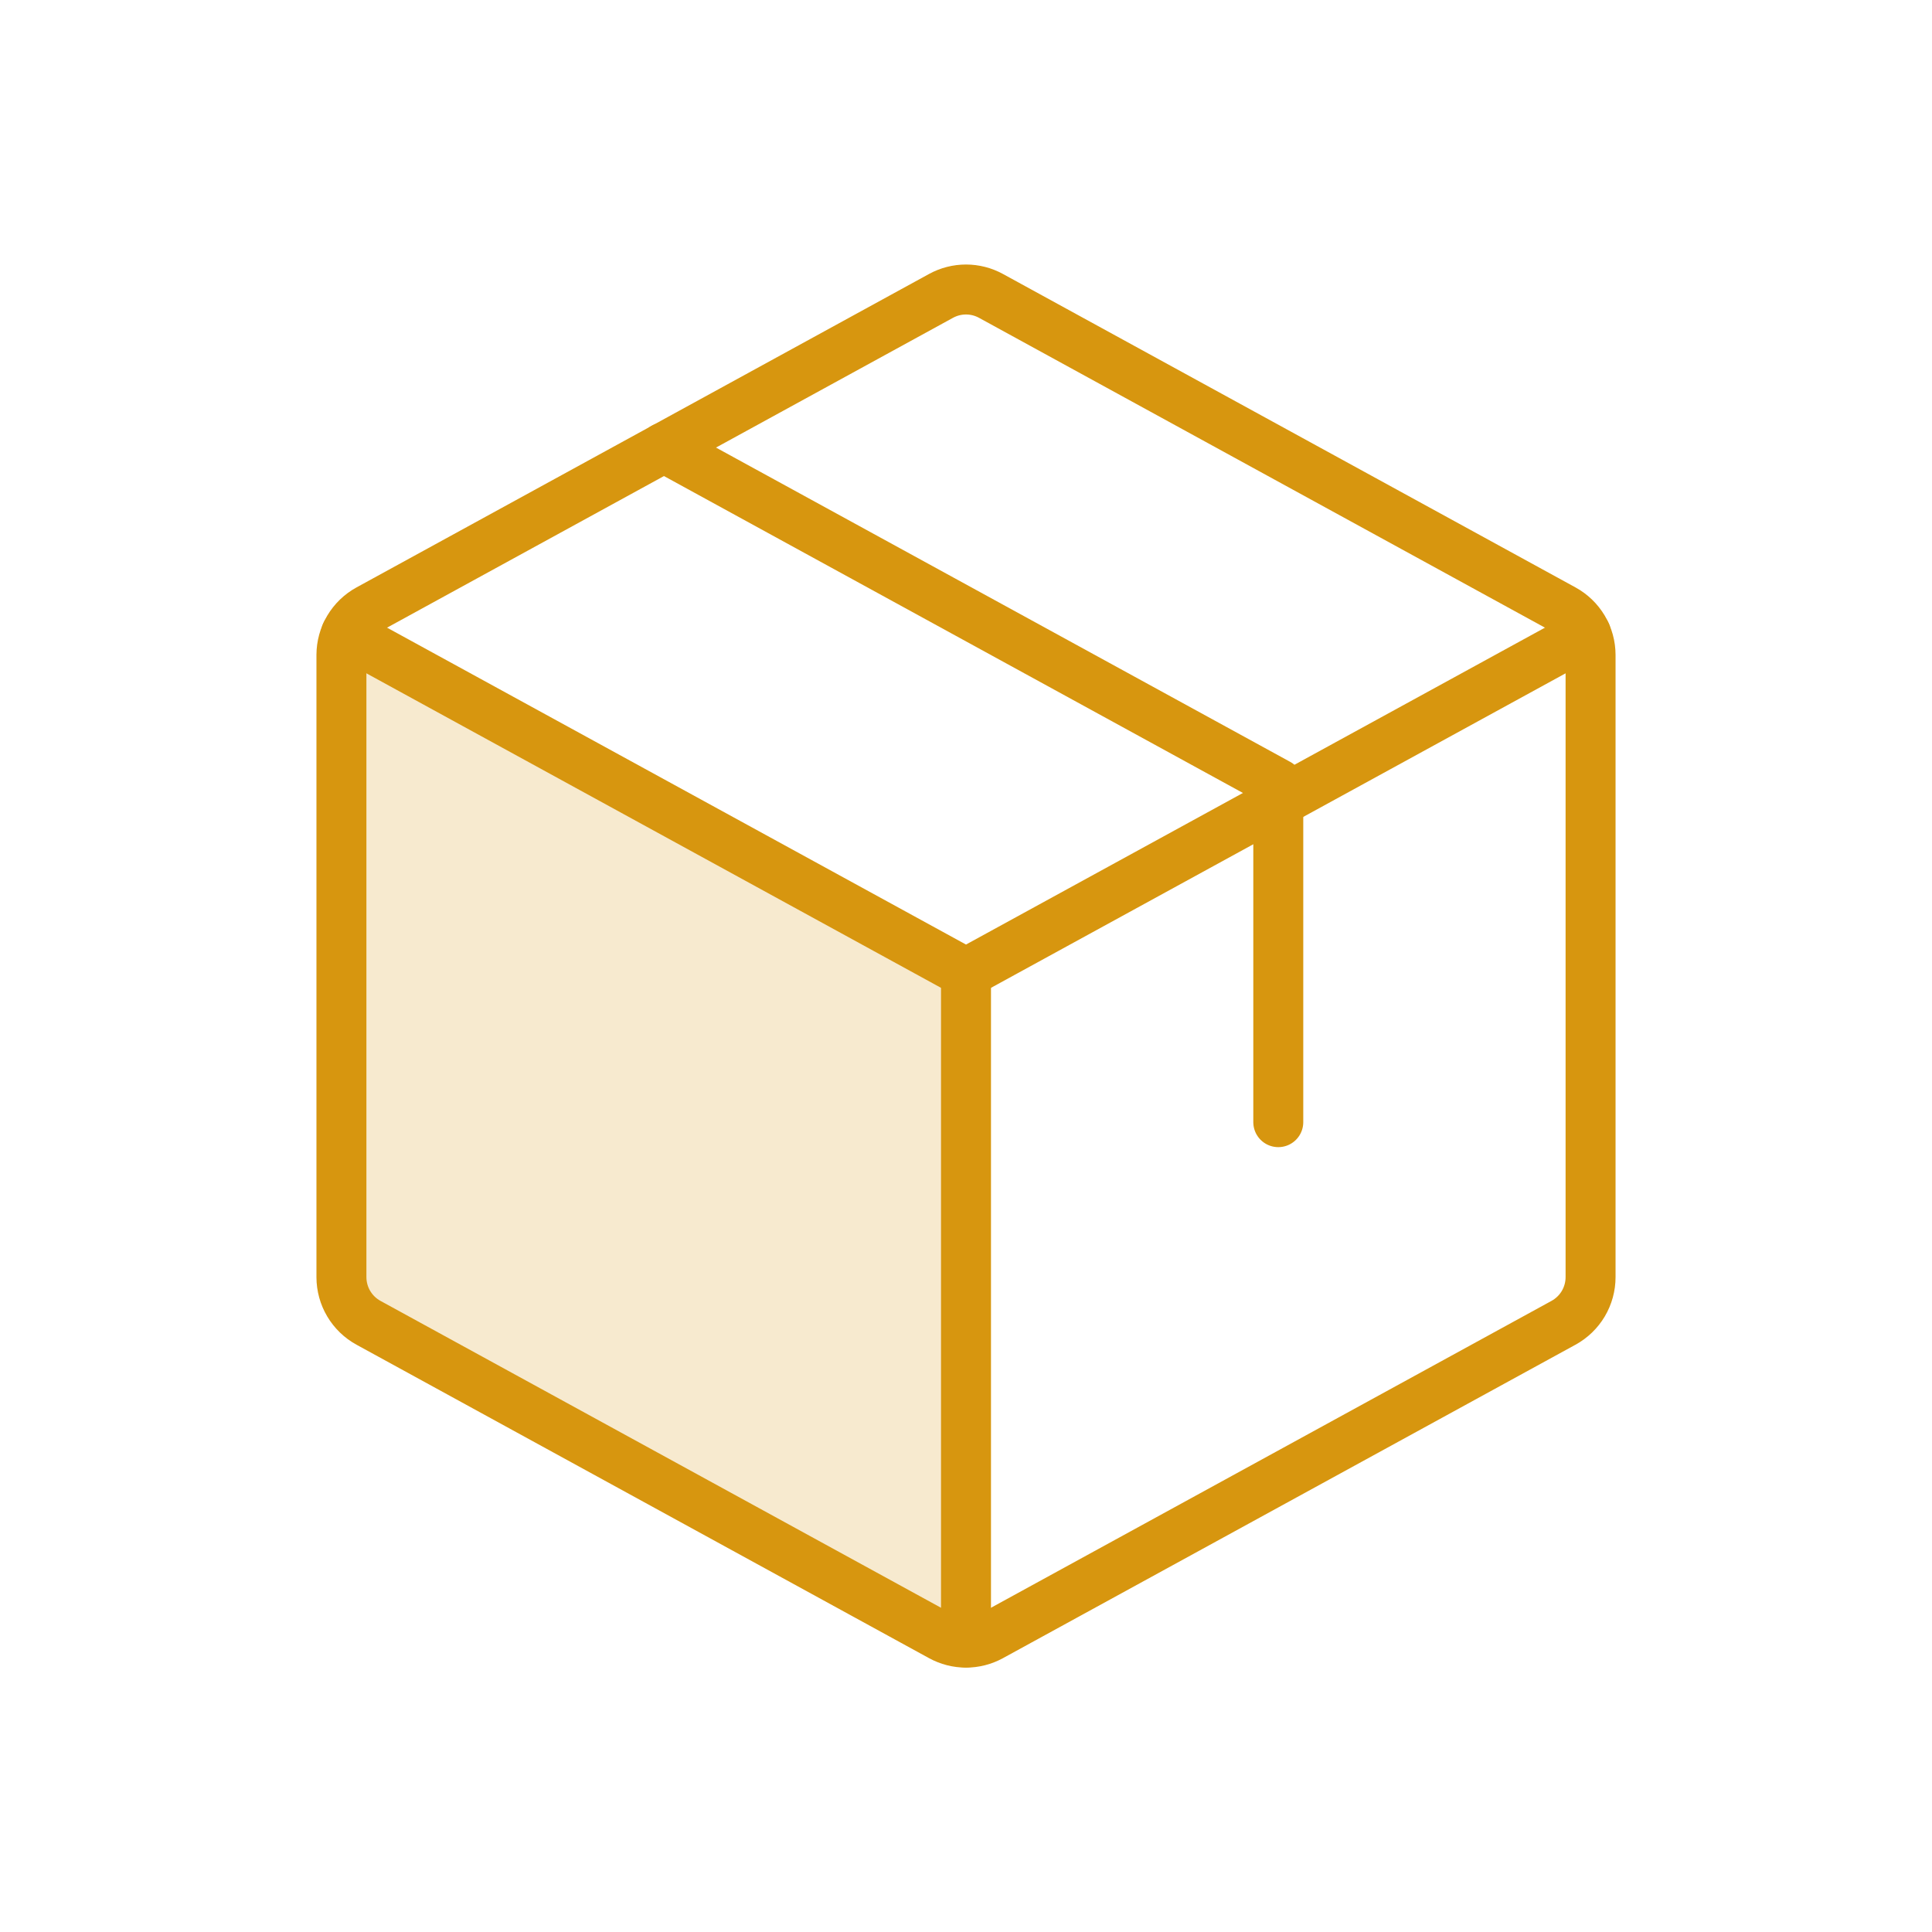
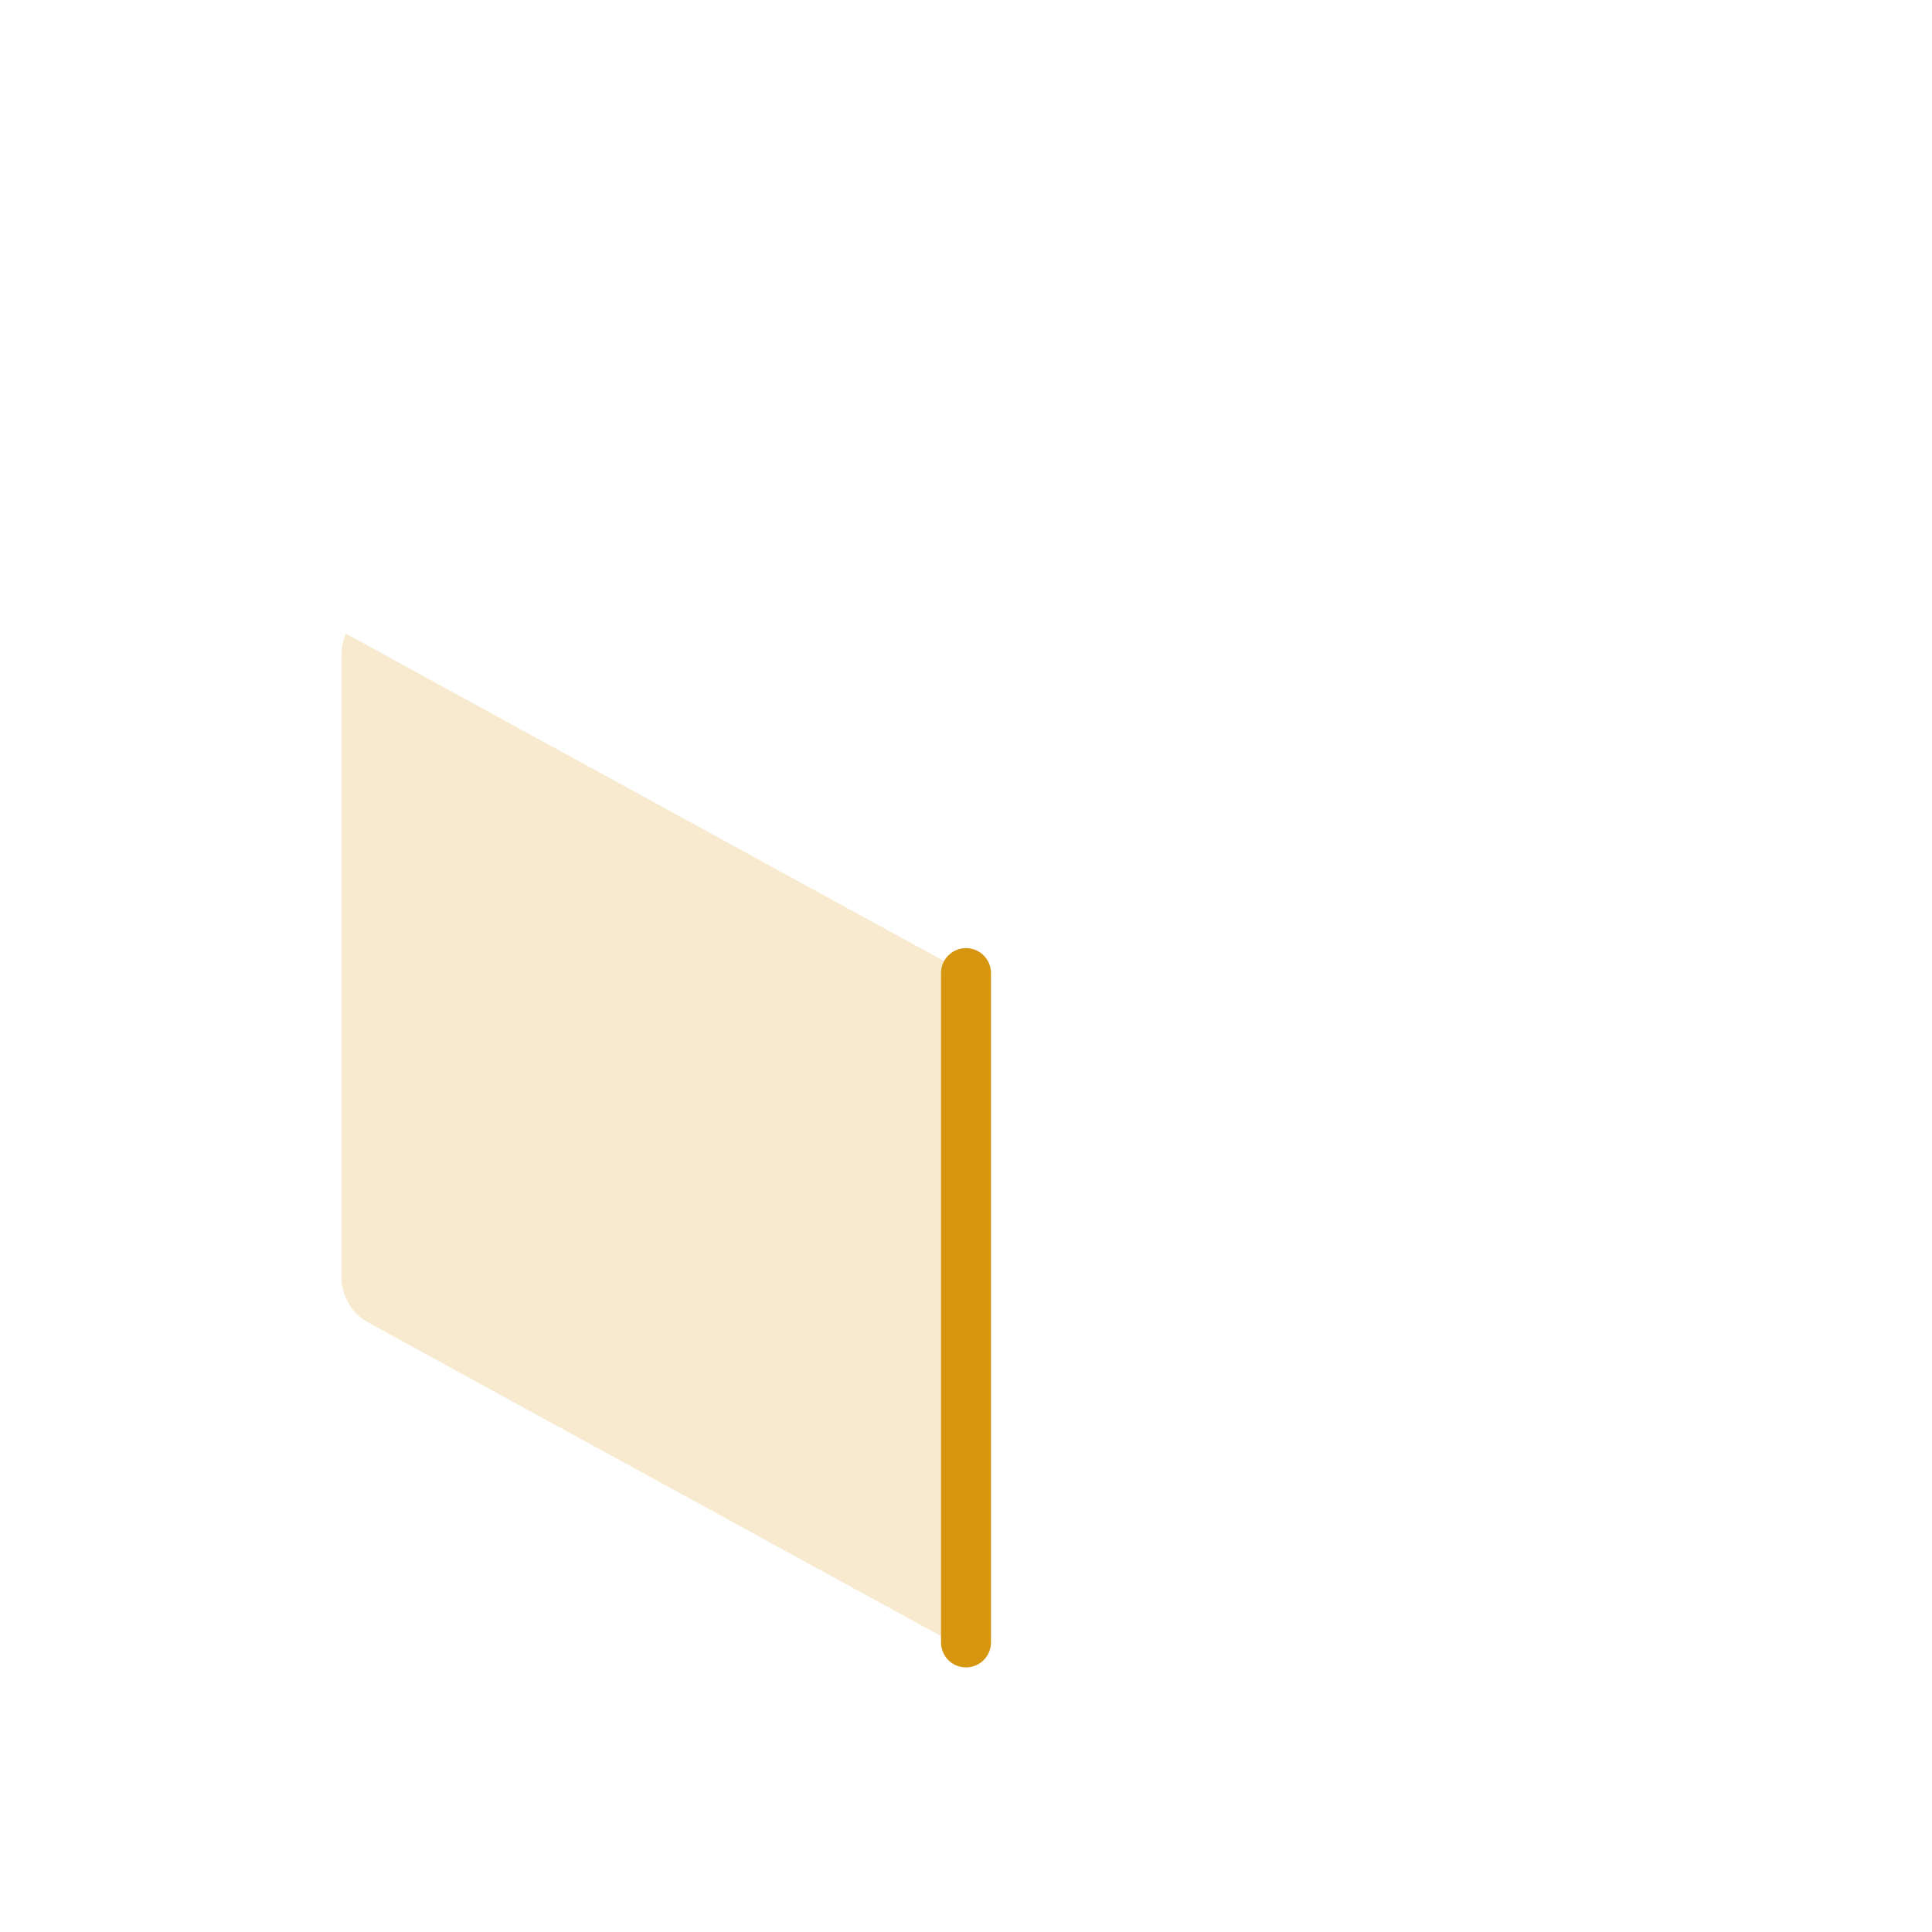
<svg xmlns="http://www.w3.org/2000/svg" width="58" height="58" viewBox="0 0 58 58" fill="none">
  <path opacity="0.2" d="M29 29.213L10.387 19.025C10.297 19.225 10.251 19.441 10.25 19.66V38.34C10.251 38.62 10.326 38.894 10.469 39.135C10.612 39.375 10.817 39.573 11.062 39.707L28.25 49.117C28.48 49.244 28.738 49.311 29 49.312V29.213Z" fill="#D7960F" />
-   <path d="M10.387 19.023L29 29.211L47.613 19.023" stroke="#D7960F" stroke-width="1.5" stroke-linecap="round" stroke-linejoin="round" />
  <path d="M29 29.213V49.307" stroke="#D7960F" stroke-width="1.5" stroke-linecap="round" stroke-linejoin="round" />
-   <path d="M46.938 39.711L29.75 49.121C29.52 49.247 29.262 49.313 29 49.313C28.738 49.313 28.48 49.247 28.25 49.121L11.062 39.711C10.817 39.577 10.612 39.379 10.469 39.138C10.326 38.898 10.251 38.623 10.25 38.344V19.66C10.251 19.38 10.326 19.106 10.469 18.865C10.612 18.625 10.817 18.427 11.062 18.293L28.25 8.883C28.48 8.757 28.738 8.691 29 8.691C29.262 8.691 29.52 8.757 29.75 8.883L46.938 18.293C47.183 18.427 47.388 18.625 47.531 18.865C47.674 19.106 47.749 19.38 47.75 19.66V38.34C47.75 38.62 47.675 38.895 47.532 39.137C47.389 39.378 47.184 39.576 46.938 39.711Z" stroke="#D7960F" stroke-width="1.5" stroke-linecap="round" stroke-linejoin="round" />
-   <path d="M19.93 13.435L38.375 23.531V33.688" stroke="#D7960F" stroke-width="1.5" stroke-linecap="round" stroke-linejoin="round" />
</svg>